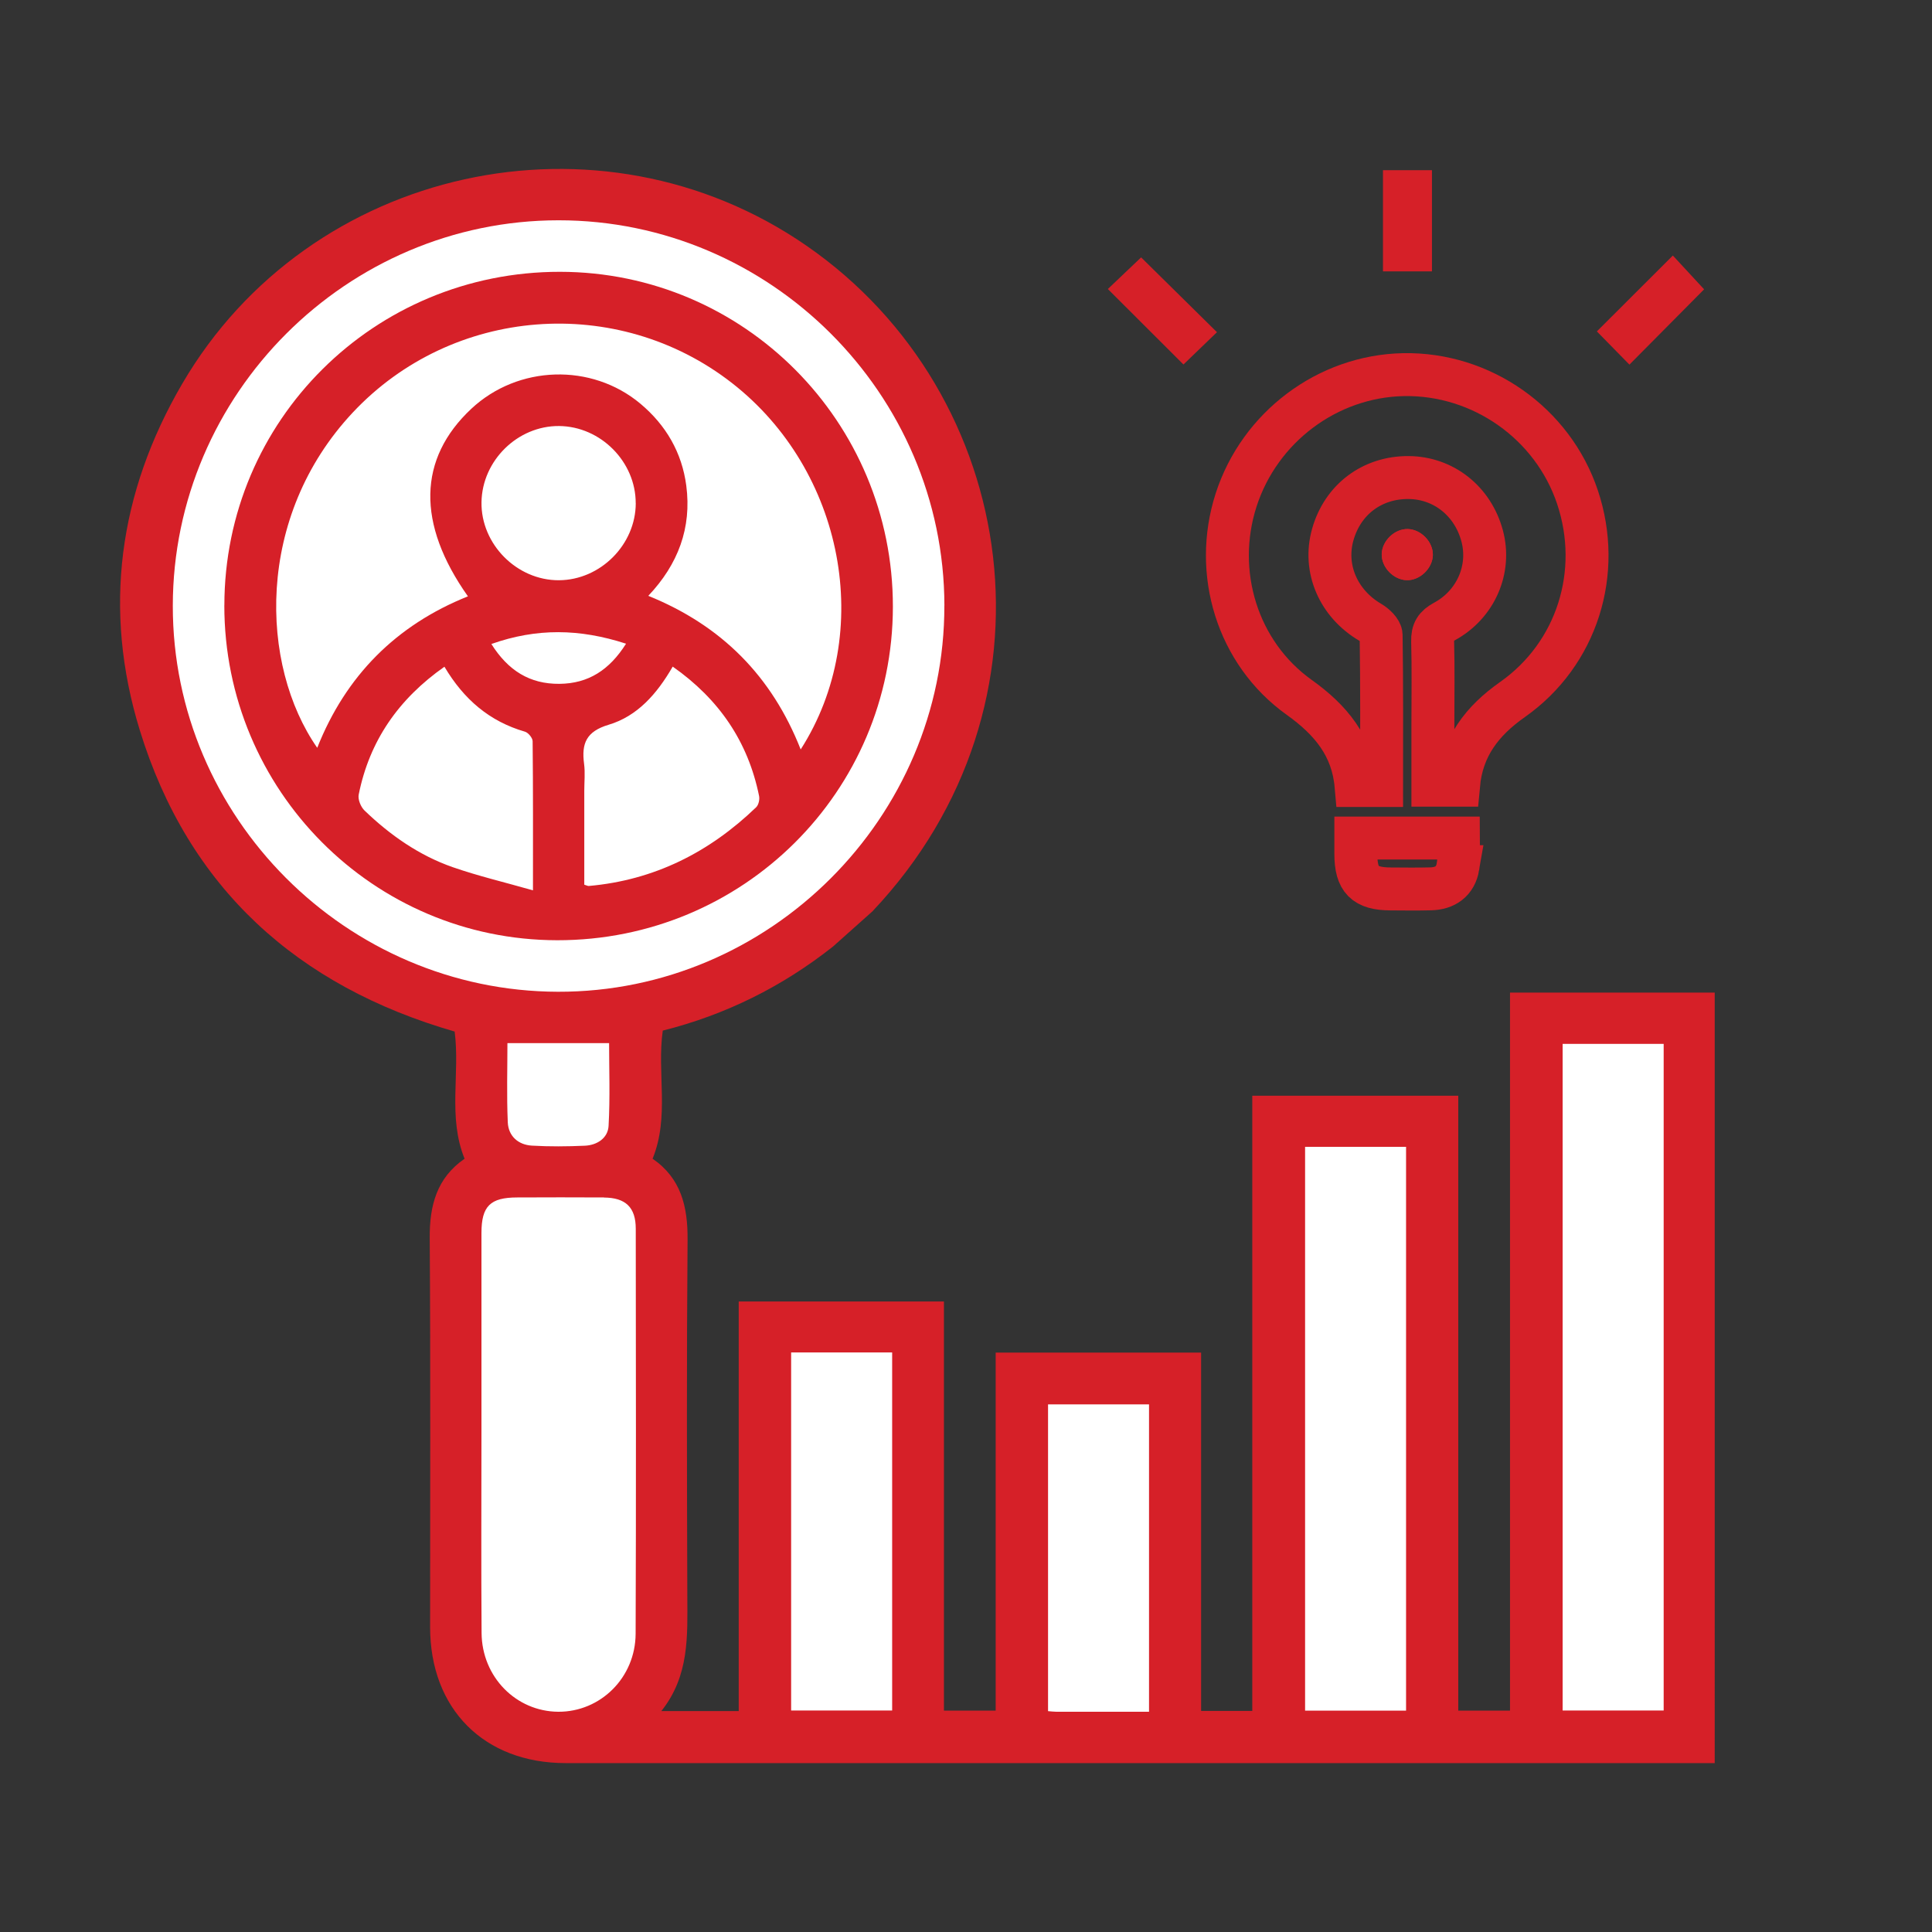
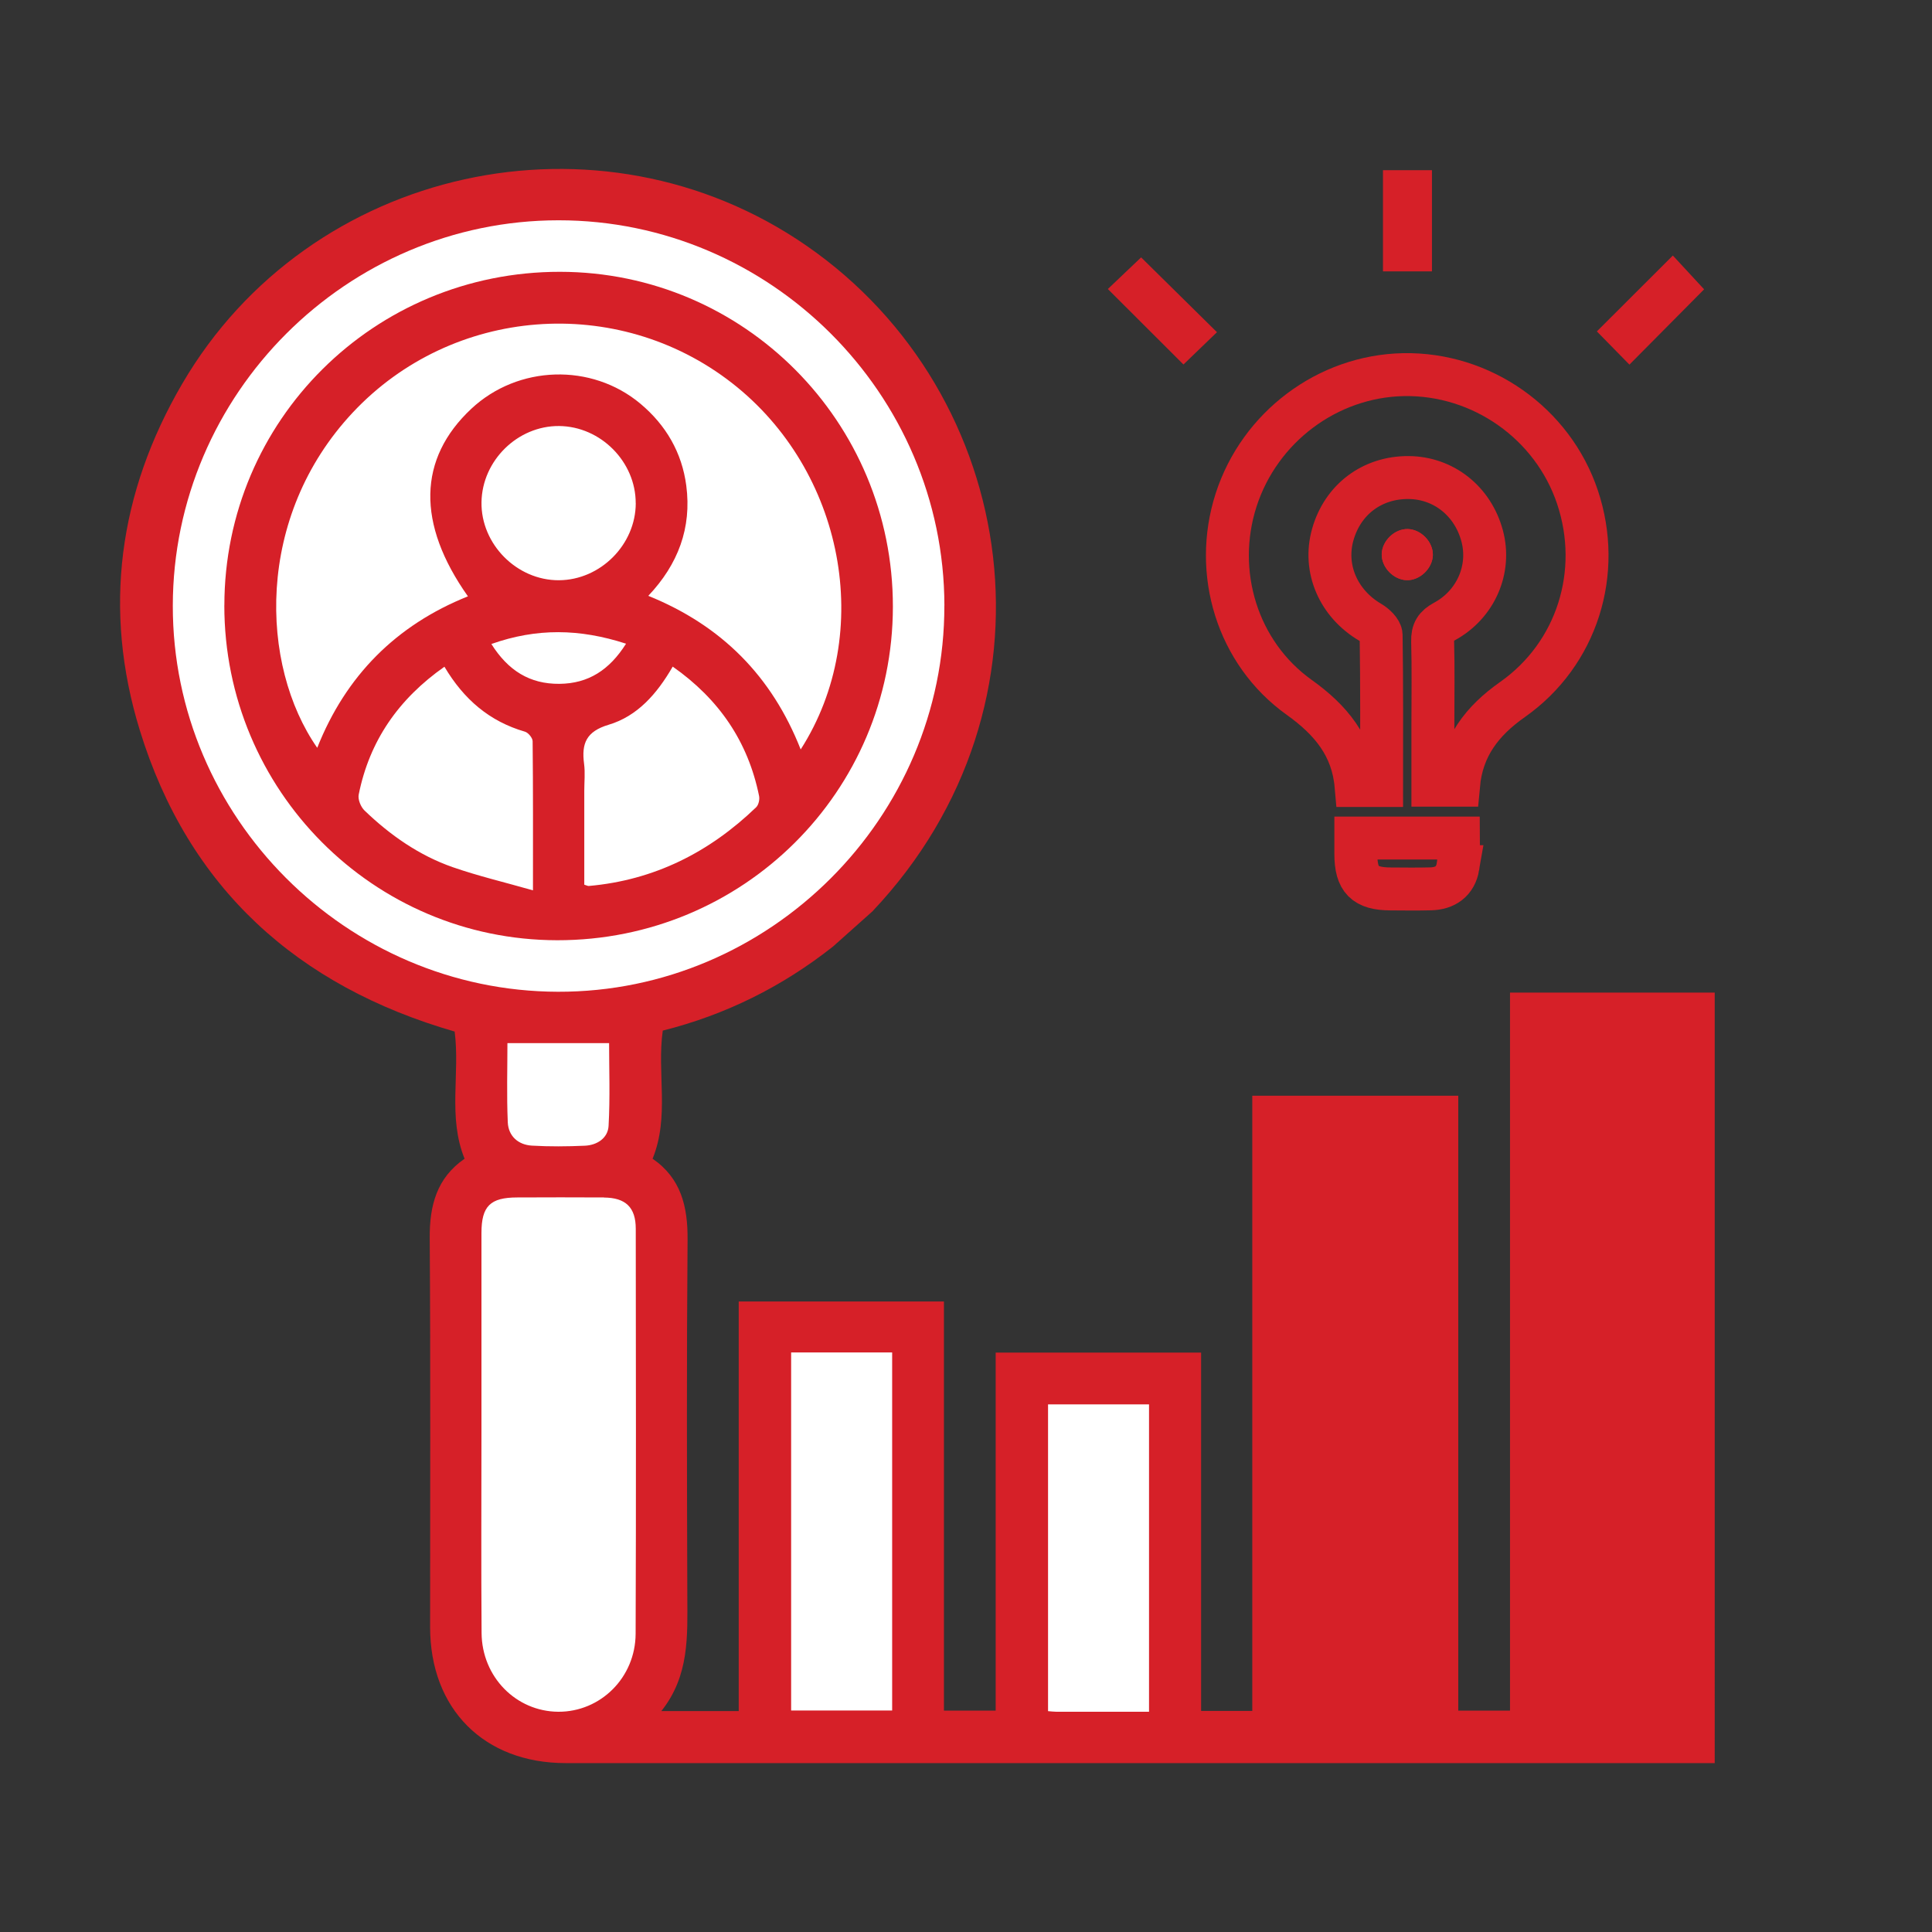
<svg xmlns="http://www.w3.org/2000/svg" id="Layer_1" data-name="Layer 1" viewBox="0 0 450 450">
  <rect x="0" y="0" width="450" height="450" fill="#333333" stroke="none" />
  <defs>
    <style>
      .cls-1 {
        fill: #fff;
      }

      .cls-2, .cls-3 {
        stroke: #d62028;
      }

      .cls-2, .cls-3, .cls-4 {
        fill: none;
        stroke-miterlimit: 10;
      }

      .cls-3 {
        stroke-width: 10px;
      }

      .cls-5 {
        fill: #d62028;
      }

      .cls-4 {
        stroke: #52b848;
        stroke-width: 21px;
      }
    </style>
  </defs>
  <path class="cls-5" d="M203.3,212.17c45.34-48.04,34.45-120.39-15.41-154.91-48.24-33.4-115.83-18.62-145.45,32.13-14.83,25.41-18.52,52.57-9.89,80.66,11.32,36.87,36.79,59.67,73.35,70.22,1.27,9.93-1.62,19.92,2.31,29.62-6.46,4.46-8.18,10.87-8.12,18.5,.21,30.19,.08,60.39,.09,90.59,0,19.07,12.57,31.68,31.56,31.68,87.85,0,175.71,0,263.56,0h4.09V231.19h-47.68v167.25h-12.05V255.22h-47.98v143.29h-11.92v-83.46h-47.85v83.39h-12.05v-95.3h-47.8v95.4h-18.02c6.55-8.23,6.08-17.48,6.05-26.72-.09-27.7-.17-55.4,.06-83.1,.06-7.74-1.56-14.31-8.15-18.83,4-9.82,.98-19.95,2.37-29.84,14.59-3.67,27.78-10.2,39.66-19.59l9.28-8.28Z" />
  <path class="cls-2" d="M40.26,141.09c.06-49.32,40.51-89.75,89.83-89.77,49.3-.02,89.79,40.39,89.89,89.72,.1,49.38-40.65,90.1-90.02,89.97-49.33-.13-89.75-40.65-89.69-89.92Z" />
-   <path class="cls-5" d="M141.74,262.25c-.16,2.84-2.67,4.49-5.55,4.61-4.09,.17-8.21,.22-12.3-.02-3.23-.19-5.49-2.24-5.63-5.45-.27-6.3-.08-12.62-.08-18.43h23.67c0,6.05,.25,12.69-.12,19.29Z" />
  <path class="cls-5" d="M148.05,380.5c-.04,10.25-8.2,18.25-18.01,18.19-9.82-.05-17.79-8.07-17.87-18.34-.12-15.59-.03-31.19-.03-46.78,0-15.47-.01-30.94,0-46.41,0-6.24,2.04-8.25,8.32-8.26,6.74-.01,13.48-.04,20.21,0,5.06,.04,7.41,2.29,7.41,7.27,.03,31.44,.09,62.88-.03,94.31Z" />
  <path class="cls-5" d="M207.8,398.41h-23.53v-83.4h23.53v83.4Z" />
  <path class="cls-5" d="M267.63,398.71c-7.36,0-14.45,0-21.55,0-.6,0-1.19-.08-1.97-.14v-71.45h23.52v71.59Z" />
  <path class="cls-5" d="M327.5,398.44h-23.52v-131.32h23.52v131.32Z" />
-   <path class="cls-5" d="M387.5,398.41h-23.53V243.14h23.53v155.27Z" />
  <path class="cls-1" d="M219.97,141.03c-.1-49.33-40.59-89.74-89.89-89.72-49.31,.02-89.77,40.45-89.83,89.77-.06,49.26,40.37,89.79,89.69,89.92,49.38,.13,90.12-40.6,90.02-89.97Z" />
  <path class="cls-1" d="M140.67,278.91c-6.74-.05-13.48-.02-20.21,0-6.28,.01-8.31,2.02-8.32,8.26-.01,15.47,0,30.94,0,46.41,0,15.59-.09,31.19,.03,46.78,.08,10.26,8.05,18.28,17.87,18.34,9.81,.05,17.97-7.94,18.01-18.19,.12-31.44,.06-62.87,.03-94.31,0-4.98-2.36-7.24-7.41-7.27Z" />
-   <path class="cls-1" d="M363.97,398.41h23.53V243.14h-23.53v155.27Z" />
-   <path class="cls-1" d="M303.98,398.44h23.52v-131.32h-23.52v131.32Z" />
  <path class="cls-1" d="M184.27,398.41h23.53v-83.4h-23.53v83.4Z" />
  <path class="cls-1" d="M244.11,398.56c.78,.06,1.38,.14,1.97,.14,7.1,0,14.19,0,21.55,0v-71.59h-23.52v71.45Z" />
  <path class="cls-1" d="M118.19,242.96c0,5.81-.19,12.13,.08,18.43,.14,3.21,2.4,5.26,5.63,5.45,4.09,.24,8.21,.2,12.3,.02,2.88-.12,5.39-1.77,5.55-4.61,.37-6.61,.12-13.25,.12-19.29h-23.67Z" />
  <g>
    <path class="cls-3" d="M339.59,201.86c-.58,3.39-2.94,5.09-6.36,5.17-3.12,.08-6.24,.04-9.35,.02-5.99-.03-8.06-2.12-8.08-8.12,0-1.11,0-2.23,0-3.73h23.86c0,2.29,.3,4.53-.07,6.66Z" />
    <path class="cls-5" d="M321.83,129.06c.08-3.1,3.01-5.91,6.08-5.83,3.09,.08,5.91,3.01,5.83,6.08-.08,3.09-3.02,5.91-6.08,5.83-3.09-.08-5.91-3.01-5.83-6.08Z" />
    <path class="cls-2" d="M302.62,162.44c-14.45-10.32-20.13-29.07-14.7-45.96,5.47-17,21.3-28.87,38.97-29.21,18.21-.36,34.81,11.34,40.56,28.57,5.83,17.48-.09,36.49-15.16,47.11-7.05,4.96-11.75,11.01-12.56,19.94h-5.97v-14.45c0-6.36,.11-12.72-.06-19.08-.06-2.3,.67-3.46,2.73-4.58,7.37-3.98,10.87-12.23,8.8-19.96-2.18-8.11-8.99-13.51-17.11-13.58-8.5-.08-15.38,5.11-17.69,13.31-2.22,7.91,1.33,16.06,8.72,20.39,1.1,.64,2.53,1.97,2.55,3,.18,11.57,.11,23.15,.11,35.03h-5.94c-.81-9.21-5.93-15.3-13.24-20.53Z" />
    <path class="cls-3" d="M315.86,182.96h5.94c0-11.88,.07-23.46-.11-35.03-.02-1.03-1.45-2.36-2.55-3-7.39-4.34-10.94-12.48-8.72-20.39,2.3-8.2,9.19-13.38,17.69-13.31,8.13,.07,14.94,5.48,17.11,13.58,2.08,7.73-1.43,15.97-8.8,19.96-2.06,1.11-2.79,2.27-2.73,4.58,.17,6.36,.06,12.72,.06,19.08v14.45h5.97c.81-8.93,5.51-14.98,12.56-19.94,15.08-10.61,21-29.62,15.16-47.11-5.75-17.23-22.35-28.92-40.56-28.57-17.67,.35-33.49,12.21-38.97,29.21-5.43,16.88,.25,35.63,14.7,45.96,7.31,5.22,12.43,11.32,13.24,20.53Z" />
    <path class="cls-2" d="M315.79,195.19c0,1.51,0,2.62,0,3.73,.02,6,2.09,8.09,8.08,8.12,3.12,.02,6.24,.06,9.35-.02,3.41-.08,5.77-1.78,6.36-5.17,.37-2.13,.07-4.37,.07-6.66h-23.86Z" />
    <path class="cls-5" d="M333.74,129.3c.08-3.07-2.74-6-5.83-6.08-3.07-.08-6,2.73-6.08,5.83-.08,3.07,2.73,6,5.83,6.08,3.06,.08,6-2.74,6.08-5.83Z" />
    <path class="cls-5" d="M283.46,77.37c-2.5,2.41-5.24,5.06-7.81,7.53-5.75-5.75-11.61-11.6-17.61-17.58,2.57-2.44,5.32-5.05,7.75-7.37,5.78,5.7,11.73,11.57,17.66,17.42Z" />
    <path class="cls-5" d="M379.52,84.92c-2.39-2.43-5.06-5.16-7.58-7.73,5.8-5.8,11.67-11.65,17.7-17.67,2.41,2.61,4.99,5.4,7.28,7.87-5.61,5.66-11.51,11.61-17.39,17.53Z" />
    <path class="cls-5" d="M333.53,63.21h-11.41v-23.57h11.41v23.57Z" />
  </g>
  <path class="cls-5" d="M52.26,141c.02-43.08,34.9-77.74,78.19-77.69,42.87,.05,77.55,34.94,77.52,77.99-.03,43.08-34.92,77.75-78.2,77.7-42.85-.06-77.54-34.96-77.52-78Zm134.23,33.57c17.4-27.19,10.09-65.05-16.03-85.38-26.73-20.8-65.13-17.78-88.26,6.86-22.82,24.31-21.71,58.9-8.31,78.13,6.67-16.8,18.37-28.57,35.1-35.28-11.98-16.93-11.65-32.06,.8-43.7,10.88-10.16,27.97-10.69,39.35-1.19,5.99,5.01,9.7,11.41,10.71,19.12,1.28,9.8-1.89,18.3-8.85,25.65,17.08,6.92,28.77,18.7,35.5,35.79Zm-29.81-19.29c-3.69,6.4-8.27,11.55-14.92,13.53-5.22,1.56-6.34,4.37-5.72,9.07,.28,2.08,.05,4.23,.05,6.34v21.84c.6,.18,.83,.32,1.05,.3,15.24-1.35,28.08-7.83,38.99-18.34,.56-.54,.84-1.79,.68-2.6-2.57-12.66-9.31-22.57-20.13-30.16Zm-53.17,.02c-10.66,7.49-17.45,17.23-19.96,29.78-.23,1.13,.49,2.88,1.36,3.71,5.97,5.74,12.71,10.46,20.56,13.2,5.9,2.05,12.01,3.49,18.67,5.39,0-12.38,.04-23.56-.08-34.73,0-.77-1.02-2.01-1.8-2.23-8.21-2.38-14.2-7.48-18.74-15.12Zm44.56-38.08c.02-9.66-8.16-17.9-17.84-17.99-9.66-.08-17.93,8.04-18.08,17.74-.15,9.77,8.23,18.23,18.03,18.18,9.67-.05,17.88-8.28,17.9-17.94Zm-2.25,32.71c-10.83-3.52-20.83-3.66-31.37,.07,3.9,6.19,8.94,9.34,15.85,9.28,6.76-.06,11.66-3.24,15.52-9.35Z" />
  <rect class="cls-4" x="-8280.1" y="-414.01" width="8838.32" height="1138.76" rx="12" ry="12" />
</svg>